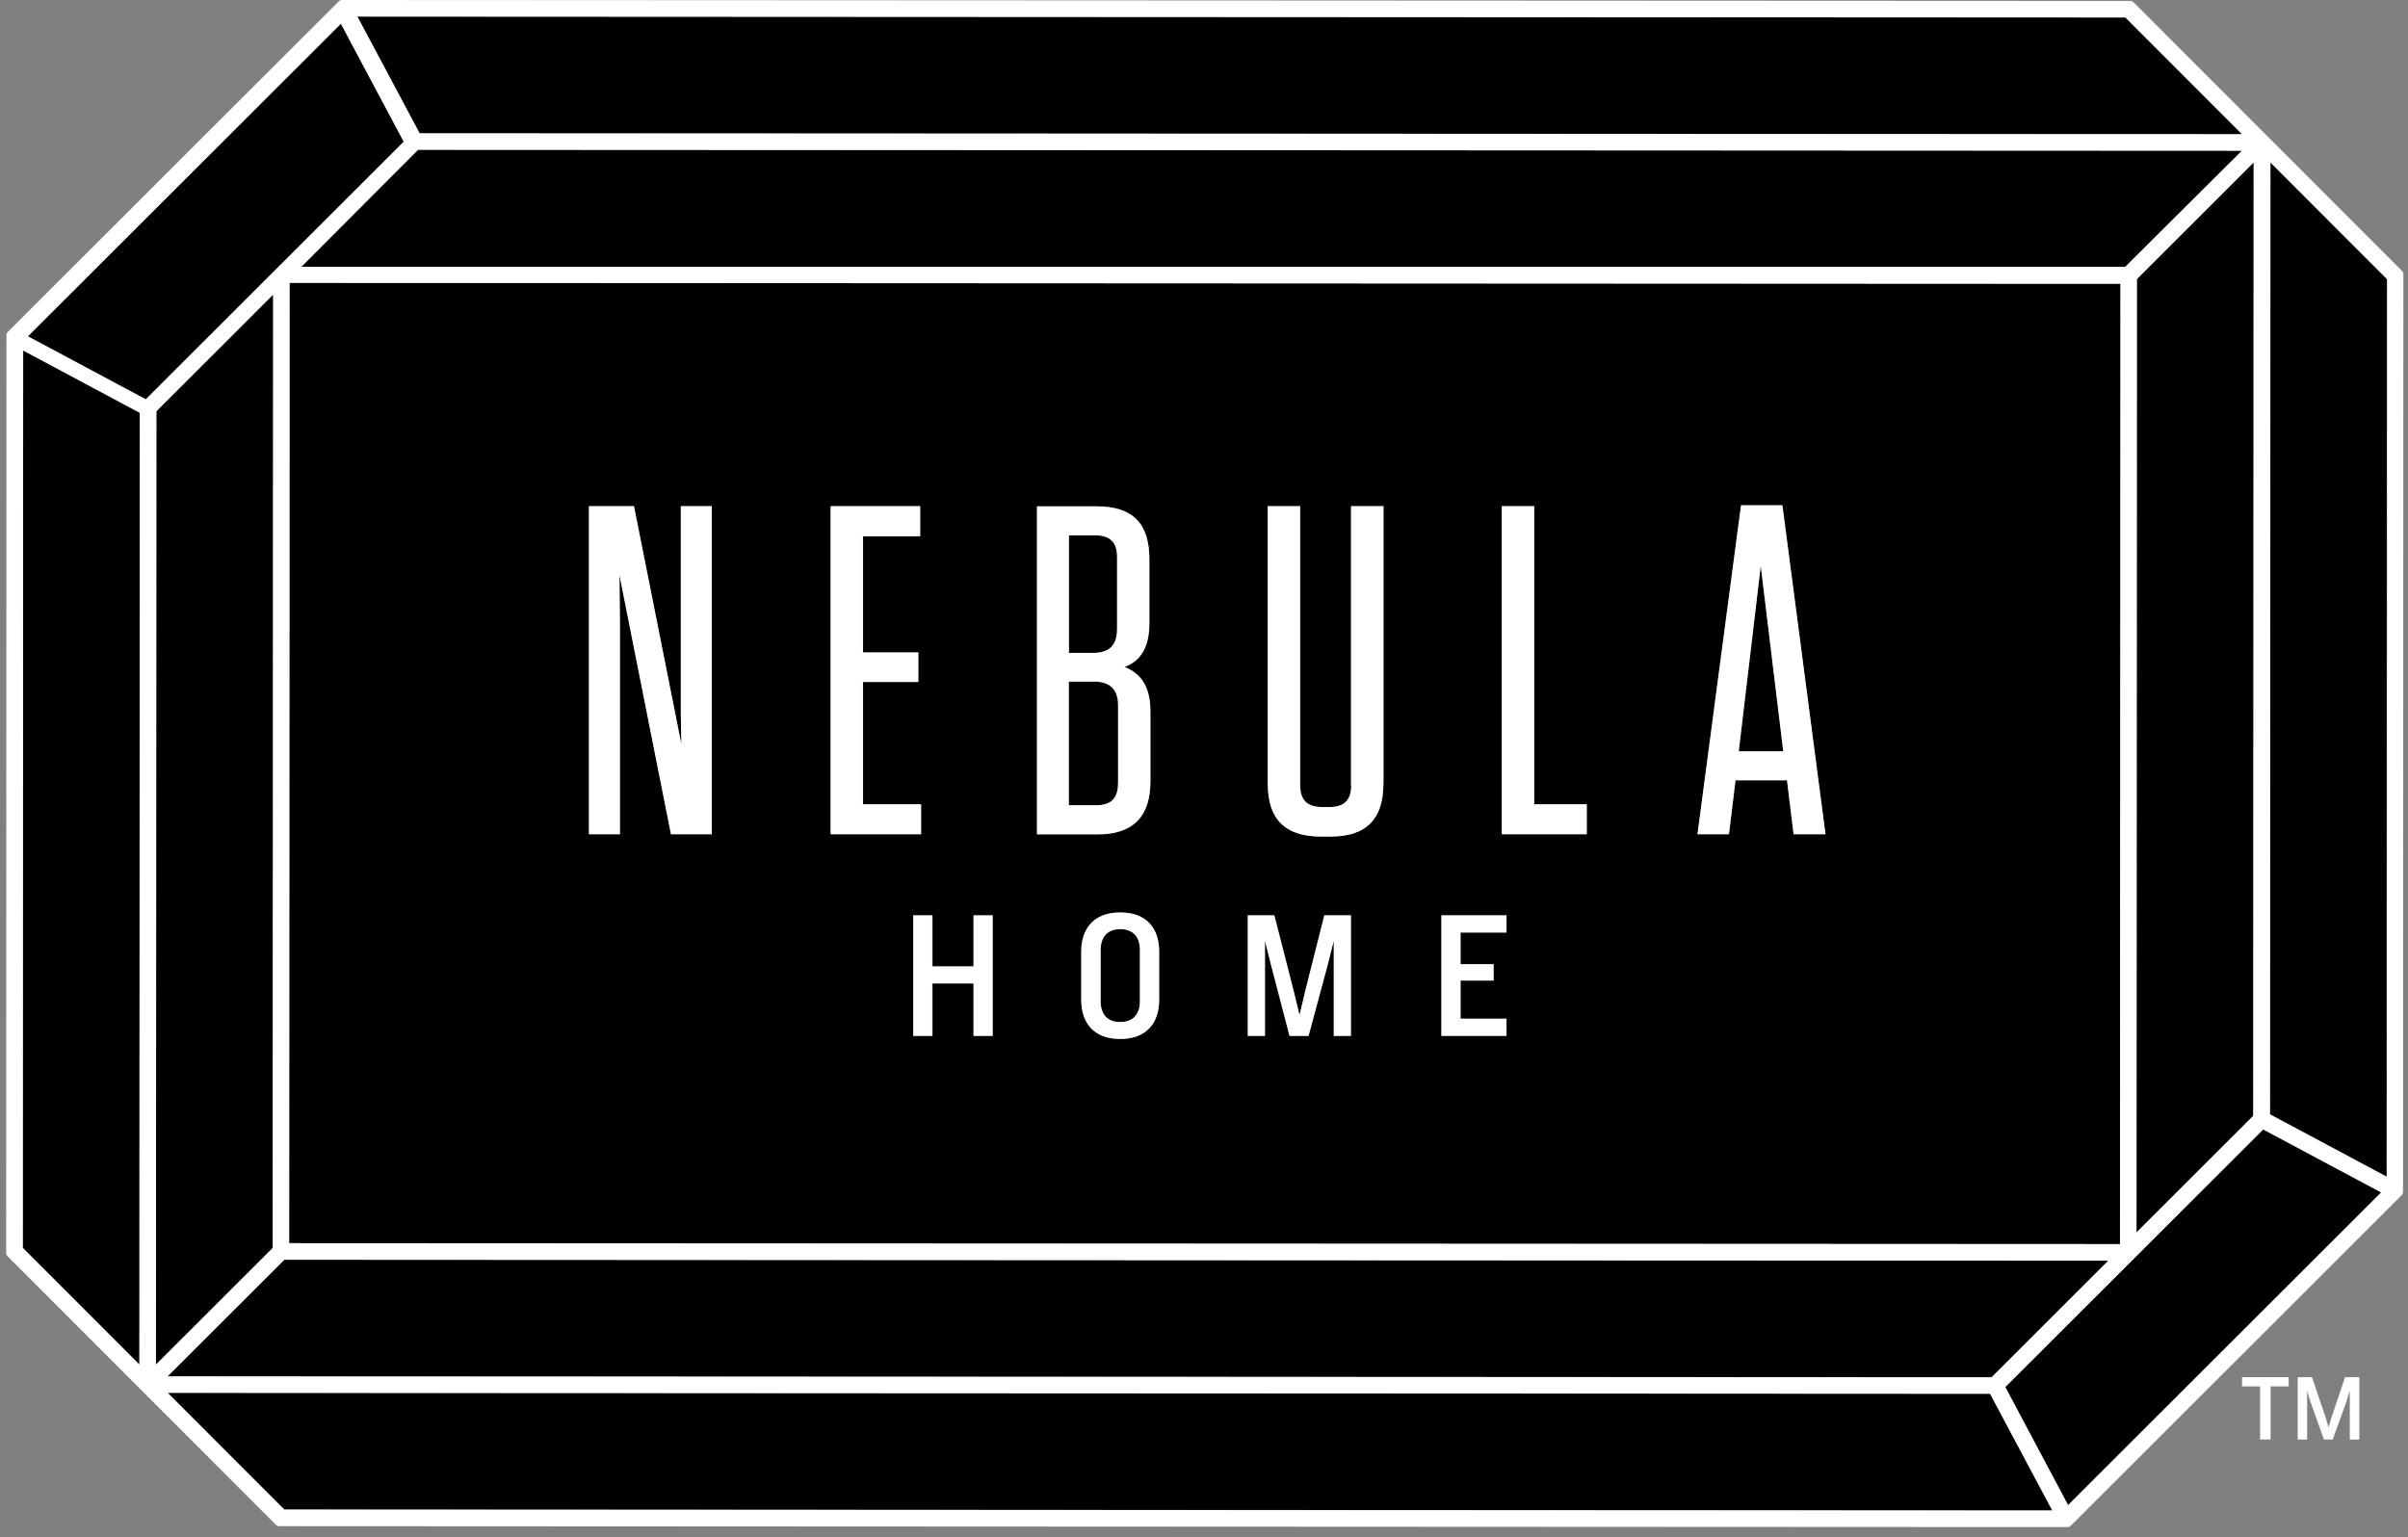
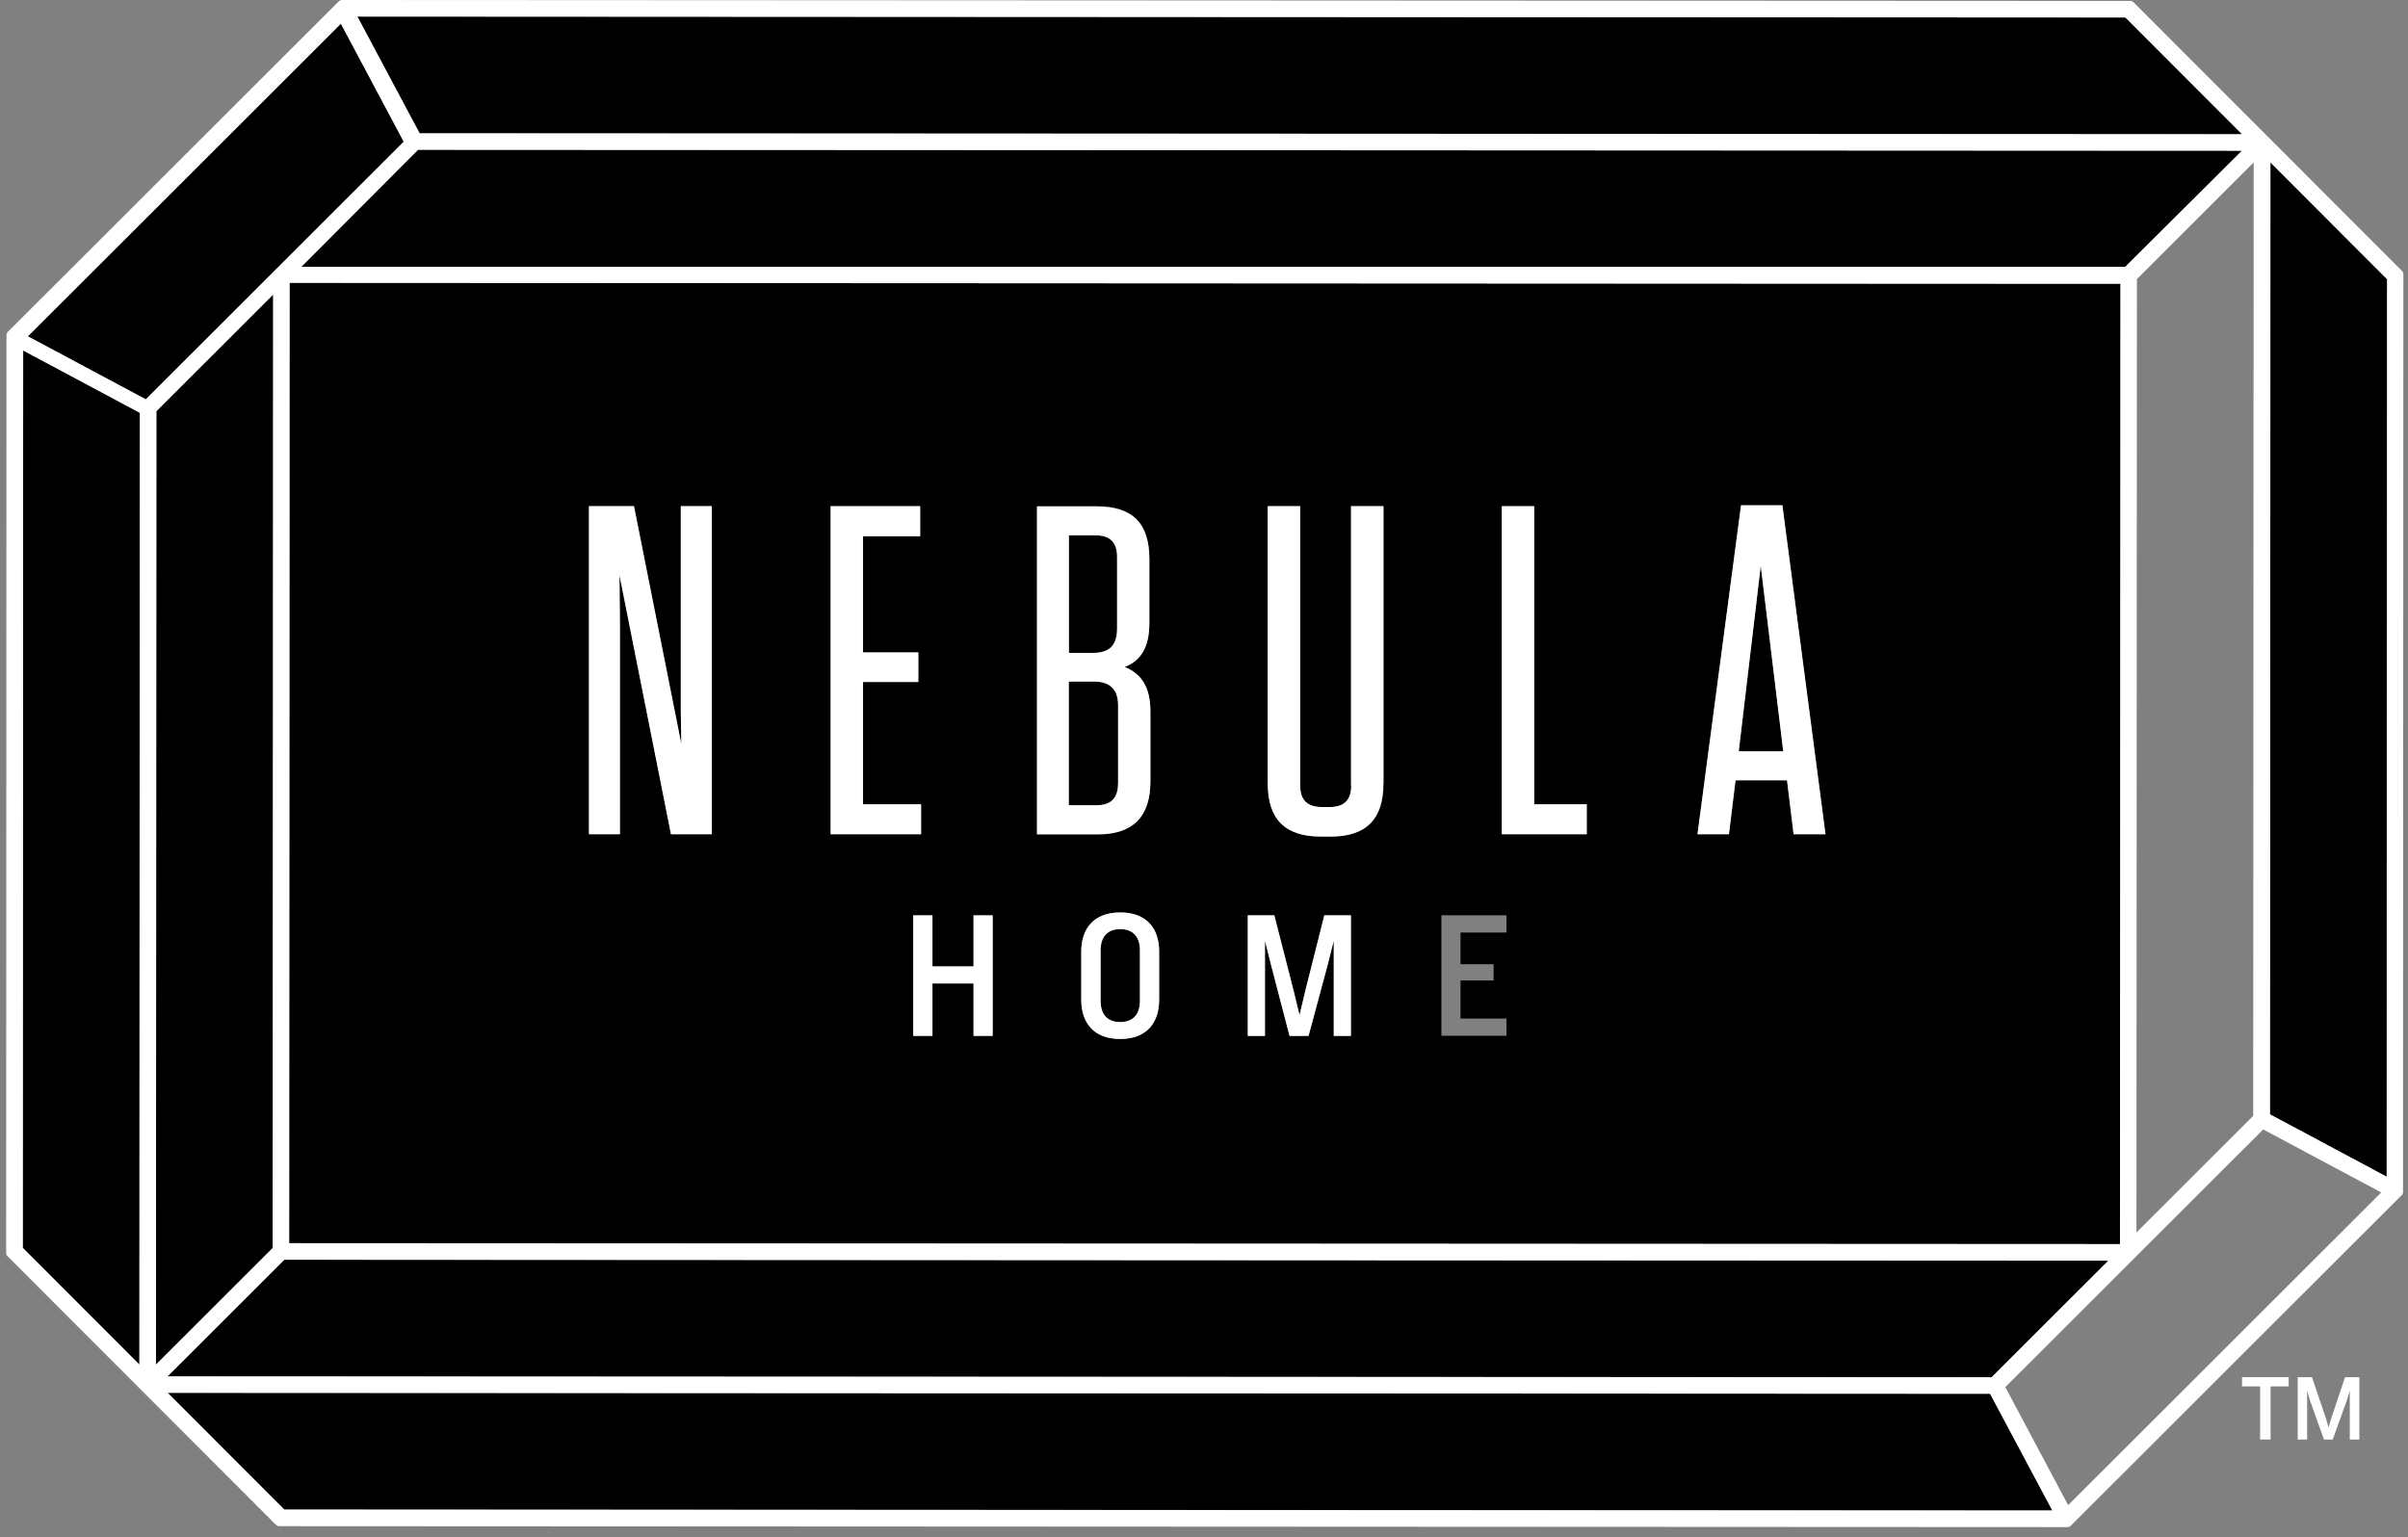
<svg xmlns="http://www.w3.org/2000/svg" width="224" height="143" viewBox="0 0 224 143" fill="none">
  <rect x="0" y="0" width="224" height="143" fill="#808080" stroke="none" />
  <path d="M208.56 128.99H210.243V133.932H211.219V128.99H212.902V128.133H208.56V128.99Z" fill="white" />
  <path d="M216.89 131.863L216.611 132.796L216.332 131.863L215.067 128.133H213.738V133.932H214.617V129.398L214.896 130.341L216.182 133.932H216.997L218.294 130.341L218.584 129.398V133.932H219.473V128.133H218.144L216.89 131.863Z" fill="white" />
  <path d="M197.25 26.405L26.942 26.319L26.899 115.664L197.207 115.75L197.25 26.405ZM66.212 77.617H62.417L57.625 53.507L57.667 58.084V77.617H54.794V47.096H58.975L63.382 69.244L63.339 66.275V47.096H66.212V77.617ZM77.275 47.096H85.605V49.883H80.288V60.7H85.434V63.444H80.288V74.83H85.691V77.617H77.275V47.096ZM92.349 96.378H90.569V91.5H86.752V96.378H84.973V85.164H86.752V89.914H90.569V85.164H92.349V96.378ZM96.465 47.096H101.997C105.353 47.096 106.918 48.661 106.918 52.016V57.945C106.918 60.261 106.092 61.472 104.613 62.04C106.135 62.651 107.014 63.873 107.014 66.178V72.675C107.014 75.988 105.353 77.596 102.094 77.596H96.465V47.074V47.096ZM107.829 93.023C107.829 95.092 106.736 96.657 104.206 96.657C101.676 96.657 100.582 95.092 100.582 93.023V88.509C100.582 86.451 101.697 84.886 104.206 84.886C106.714 84.886 107.829 86.451 107.829 88.509V93.023ZM125.668 96.378H124.071V87.523L123.513 89.742L121.734 96.378H119.965L118.228 89.742L117.671 87.523V96.378H116.073V85.164H118.55L120.351 92.197L120.887 94.438L121.423 92.186L123.192 85.164H125.668V96.378ZM128.702 72.911C128.702 76.223 127.094 77.832 123.824 77.832H122.87C119.557 77.832 117.949 76.213 117.949 72.911V47.096H120.962V73.082C120.962 74.433 121.616 75.087 123.01 75.087H123.706C125.057 75.087 125.711 74.433 125.711 73.082V47.096H128.724V72.911H128.702ZM140.141 86.762H135.864V89.71H138.94V91.222H135.864V94.77H140.141V96.367H134.084V85.154H140.141V86.751V86.762ZM147.603 77.617H139.712V47.096H142.725V74.83H147.613V77.617H147.603ZM166.846 77.617L166.235 72.6H161.443L160.832 77.617H157.905L161.957 47.01H165.795L169.805 77.617H166.835H166.846Z" fill="black" />
  <path d="M104.002 72.868V65.632C104.002 64.152 103.262 63.412 101.772 63.412H99.413V74.926H101.986C103.337 74.926 103.991 74.272 103.991 72.879L104.002 72.868Z" fill="black" />
  <path d="M161.743 69.909H165.892L163.791 52.638L161.743 69.909Z" fill="black" />
  <path d="M103.916 58.524V51.813C103.916 50.462 103.262 49.808 101.911 49.808H99.424V60.754H101.686C103.209 60.754 103.905 60.014 103.905 58.534H103.916V58.524Z" fill="black" />
  <path d="M104.206 86.451C102.962 86.451 102.383 87.255 102.383 88.402V93.151C102.383 94.298 102.951 95.102 104.206 95.102C105.46 95.102 106.039 94.298 106.039 93.151V88.402C106.039 87.255 105.471 86.451 104.206 86.451Z" fill="black" />
  <path d="M2.113 116.093L12.973 126.964L13.005 38.401L2.156 32.601L2.113 116.093Z" fill="black" />
  <path d="M208.56 14.023L38.896 13.937L28.025 24.829H197.7L208.56 14.023Z" fill="black" />
  <path d="M25.409 27.402L14.549 38.251L14.506 126.964L25.366 116.115L25.409 27.402Z" fill="black" />
  <path d="M15.589 128.047L185.264 128.133L196.124 117.283L26.449 117.198L15.589 128.047Z" fill="black" />
  <path d="M208.56 12.479L197.711 1.619L33.246 1.533L39.035 12.393L208.56 12.479Z" fill="black" />
-   <path d="M209.643 15.105L198.783 25.955L198.751 114.668L209.611 103.818L209.643 15.105Z" fill="black" />
-   <path d="M186.529 129.044L192.372 140.022L221.489 110.937L210.521 105.083L186.529 129.044Z" fill="black" />
-   <path d="M31.702 2.198L2.585 31.283L13.563 37.147L37.556 13.176L31.702 2.198Z" fill="black" />
+   <path d="M31.702 2.198L2.585 31.283L13.563 37.147L37.556 13.176Z" fill="black" />
  <path d="M15.589 129.58L26.438 140.44L190.903 140.526L185.114 129.676L15.589 129.58Z" fill="black" />
  <path d="M211.143 103.668L222.003 109.468L222.035 25.976L211.186 15.105L211.143 103.668Z" fill="black" />
  <path d="M223.494 25.258L198.418 0.161L198.236 0.086L31.745 0L31.563 0.075L0.677 30.929L0.602 31.111L0.57 116.64L0.645 116.822L25.72 141.919L25.902 141.994L192.393 142.08L192.575 142.005L223.461 111.151L223.536 110.969L223.569 25.44L223.494 25.258ZM26.899 115.664L26.942 26.319L197.25 26.405L197.207 115.75L26.899 115.664ZM196.124 117.294L185.264 128.143L15.589 128.057L26.449 117.208L196.124 117.294ZM28.025 24.829L38.885 13.937L208.549 14.023L197.689 24.829H28.025ZM198.783 25.965L209.643 15.116L209.6 103.818L198.74 114.667L198.783 25.965ZM197.711 1.63L208.56 12.489L39.035 12.404L33.246 1.544L197.711 1.63ZM12.973 126.964L2.124 116.104L2.156 32.612L13.005 38.412L12.963 126.975L12.973 126.964ZM2.596 31.293L31.713 2.208L37.556 13.186L13.563 37.158L2.596 31.293ZM14.549 38.262L25.409 27.413L25.366 116.115L14.506 126.964L14.549 38.262ZM26.449 140.45L15.6 129.591L185.125 129.676L190.914 140.536L26.449 140.45ZM192.382 140.032L186.54 129.054L210.532 105.083L221.51 110.947L192.393 140.032H192.382ZM222.014 109.479L211.165 103.679L211.208 15.116L222.057 25.976L222.025 109.468L222.014 109.479Z" fill="white" />
  <path d="M90.558 89.913H86.731V85.164H84.951V96.378H86.731V91.5H90.558V96.378H92.338V85.164H90.558V89.913Z" fill="white" />
  <path d="M104.206 84.896C101.697 84.896 100.582 86.461 100.582 88.52V93.033C100.582 95.102 101.697 96.667 104.206 96.667C106.714 96.667 107.829 95.102 107.829 93.033V88.52C107.829 86.461 106.736 84.896 104.206 84.896ZM106.039 93.14C106.039 94.287 105.471 95.091 104.206 95.091C102.941 95.091 102.383 94.287 102.383 93.14V88.391C102.383 87.244 102.951 86.44 104.206 86.44C105.46 86.44 106.039 87.244 106.039 88.391V93.14Z" fill="white" />
  <path d="M121.423 92.186L120.887 94.448L120.34 92.208L118.539 85.164H116.073V96.378H117.671V87.523L118.228 89.742L119.954 96.378H121.723L123.513 89.742L124.071 87.523V96.378H125.668V85.164H123.192L121.423 92.186Z" fill="white" />
-   <path d="M134.084 96.378H140.141V94.781H135.863V91.232H138.94V89.71H135.863V86.762H140.141V85.164H134.084V96.378Z" fill="white" />
  <path d="M63.328 66.285L63.382 69.244L58.975 47.096H54.784V77.617H57.667V58.084L57.625 53.506L62.417 77.617H66.212V47.096H63.328V66.285Z" fill="white" />
  <path d="M85.68 74.83H80.277V63.455H85.423V60.7H80.277V49.894H85.595V47.096H77.265V77.617H85.68V74.83Z" fill="white" />
  <path d="M107.014 72.696V66.2C107.014 63.895 106.146 62.672 104.613 62.061C106.092 61.493 106.918 60.271 106.918 57.966V52.038C106.918 48.682 105.353 47.117 101.997 47.117H96.465V77.638H102.094C105.363 77.638 107.014 76.02 107.014 72.718V72.696ZM99.424 49.808H101.911C103.262 49.808 103.916 50.462 103.916 51.813V58.524C103.916 60.003 103.219 60.743 101.697 60.743H99.435V49.797H99.424V49.808ZM99.424 74.926V63.412H101.783C103.262 63.412 104.013 64.152 104.013 65.631V72.868C104.013 74.261 103.359 74.915 102.008 74.915H99.424V74.926Z" fill="white" />
  <path d="M125.69 73.082C125.69 74.433 125.036 75.087 123.685 75.087H122.988C121.594 75.087 120.94 74.433 120.94 73.082V47.096H117.928V72.911C117.928 76.223 119.547 77.831 122.849 77.831H123.803C127.073 77.831 128.681 76.213 128.681 72.911V47.096H125.668V73.082H125.69Z" fill="white" />
  <path d="M142.714 47.096H139.701V77.617H147.602V74.83H142.714V47.096Z" fill="white" />
  <path d="M161.957 47.01L157.905 77.617H160.832L161.443 72.6H166.235L166.846 77.617H169.816L165.806 47.01H161.957ZM161.743 69.898L163.791 52.638L165.881 69.898H161.743Z" fill="white" />
</svg>